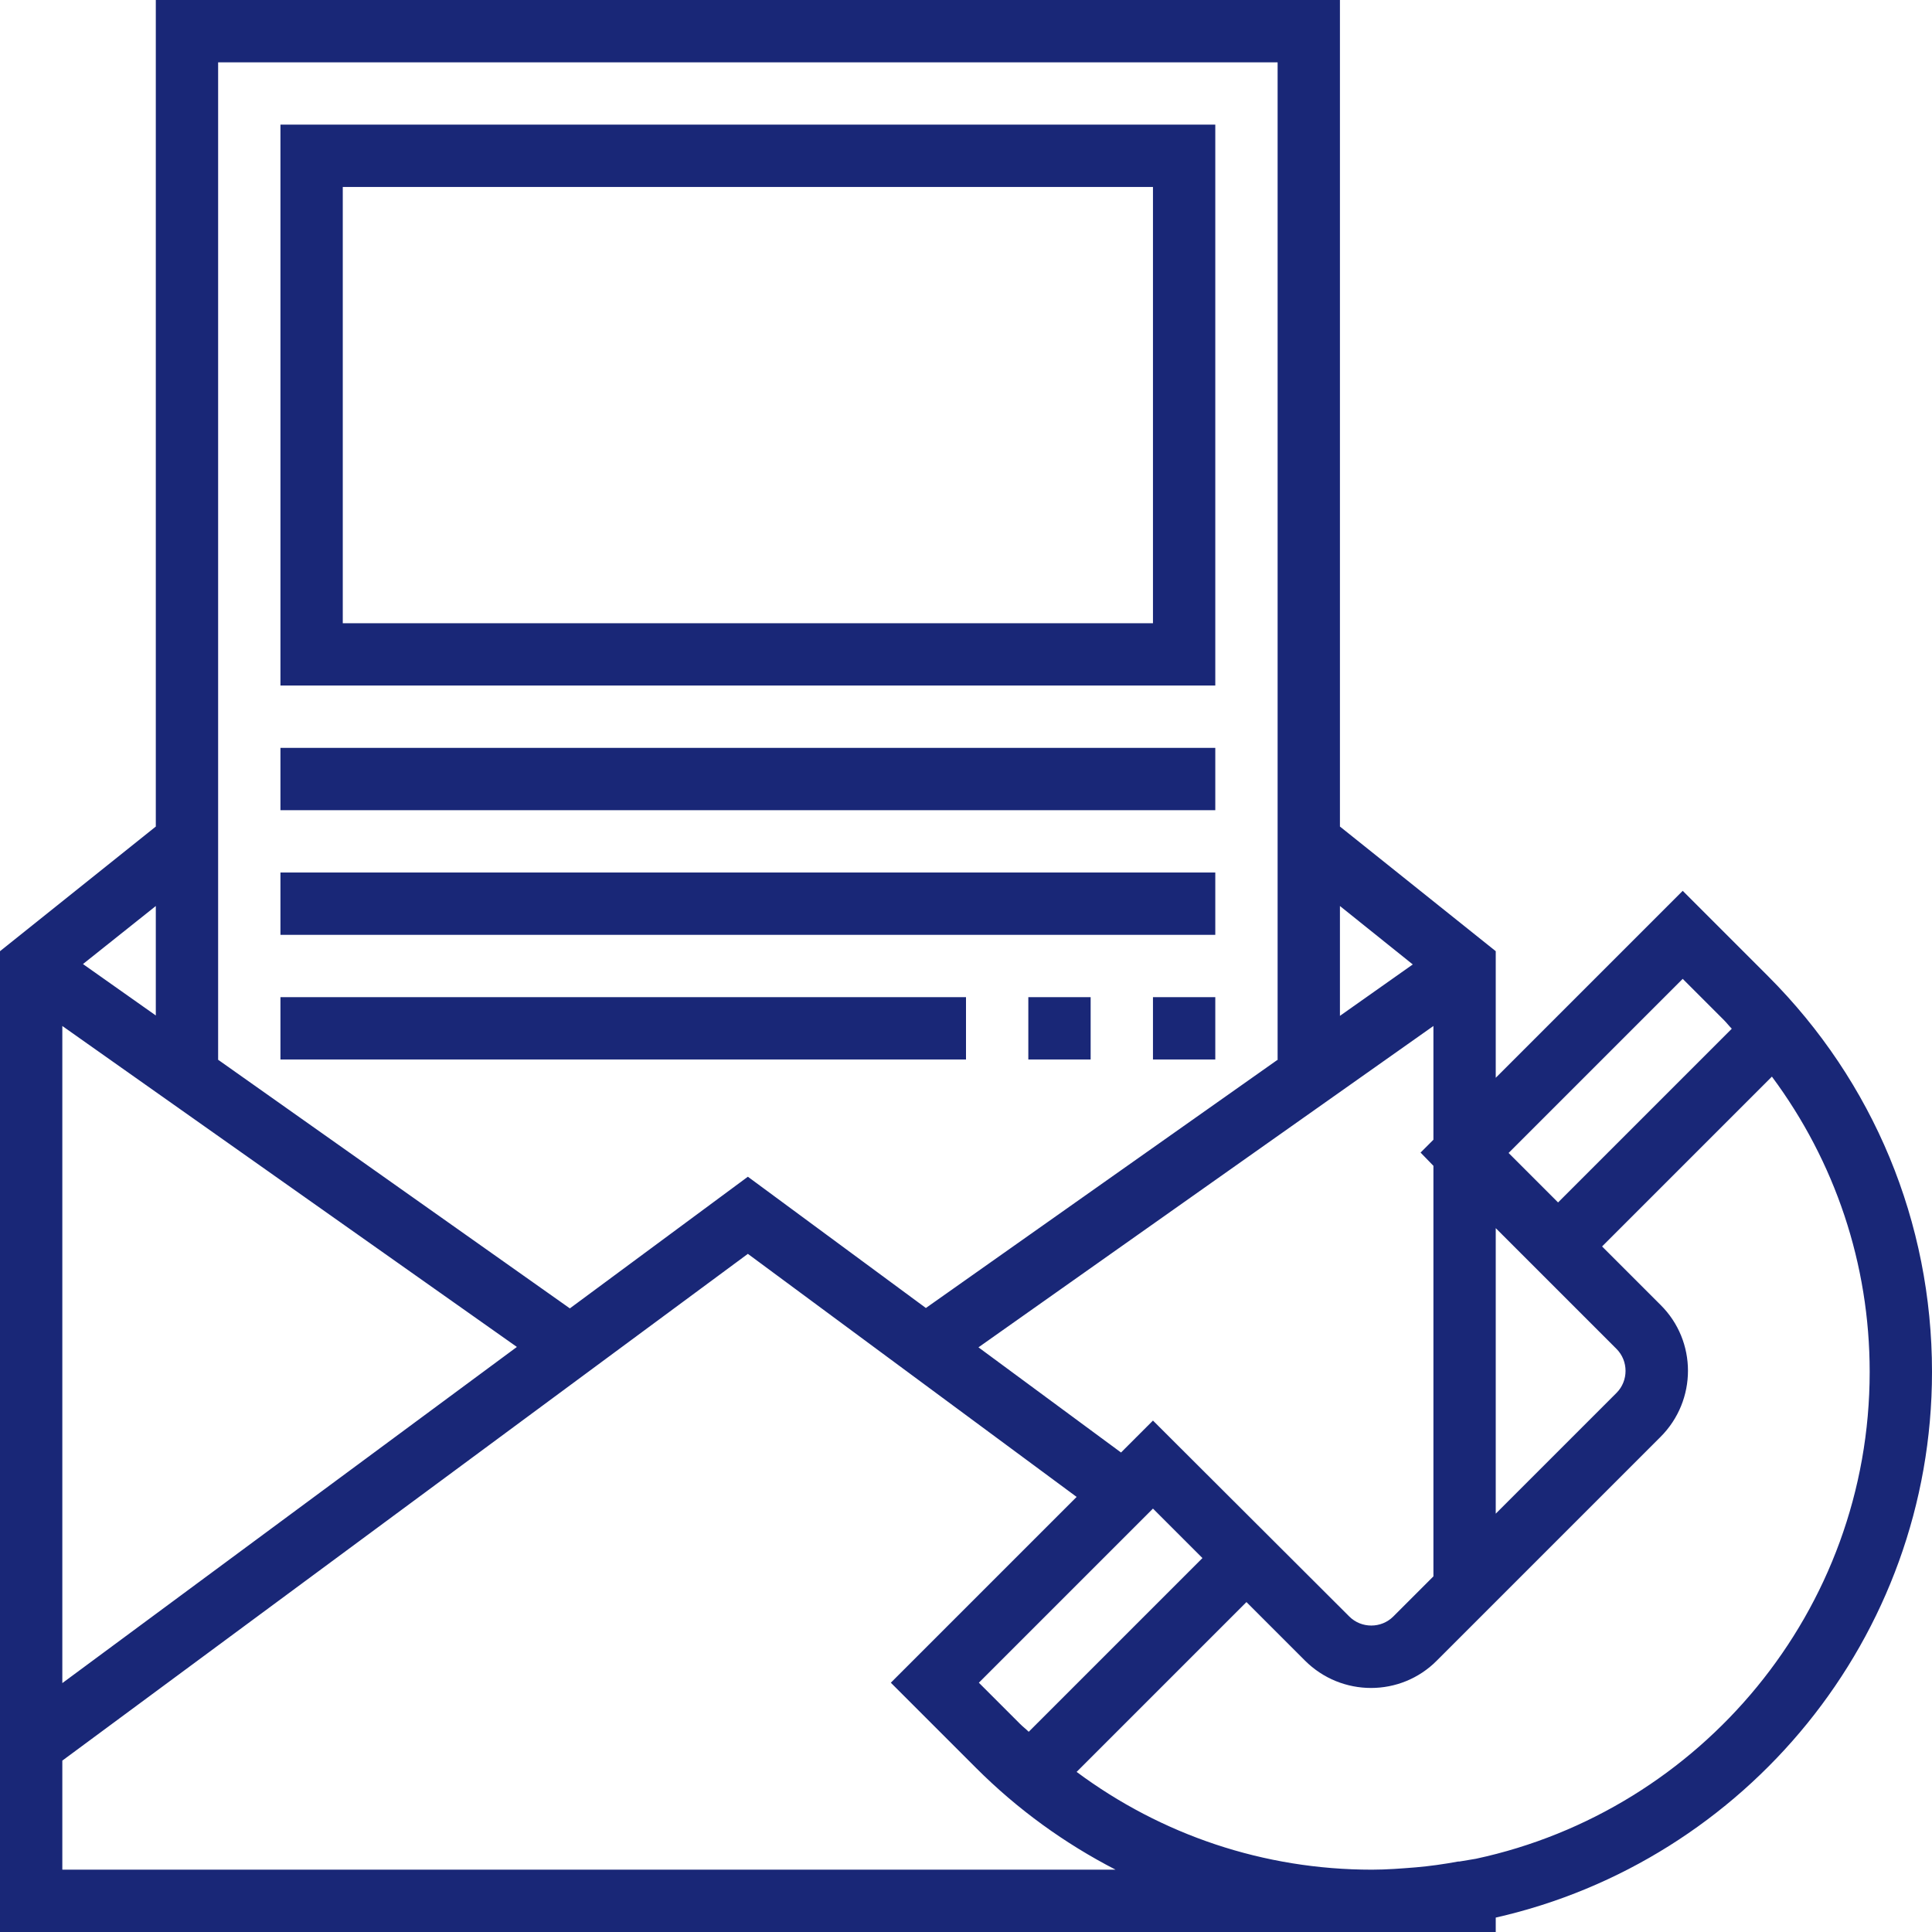
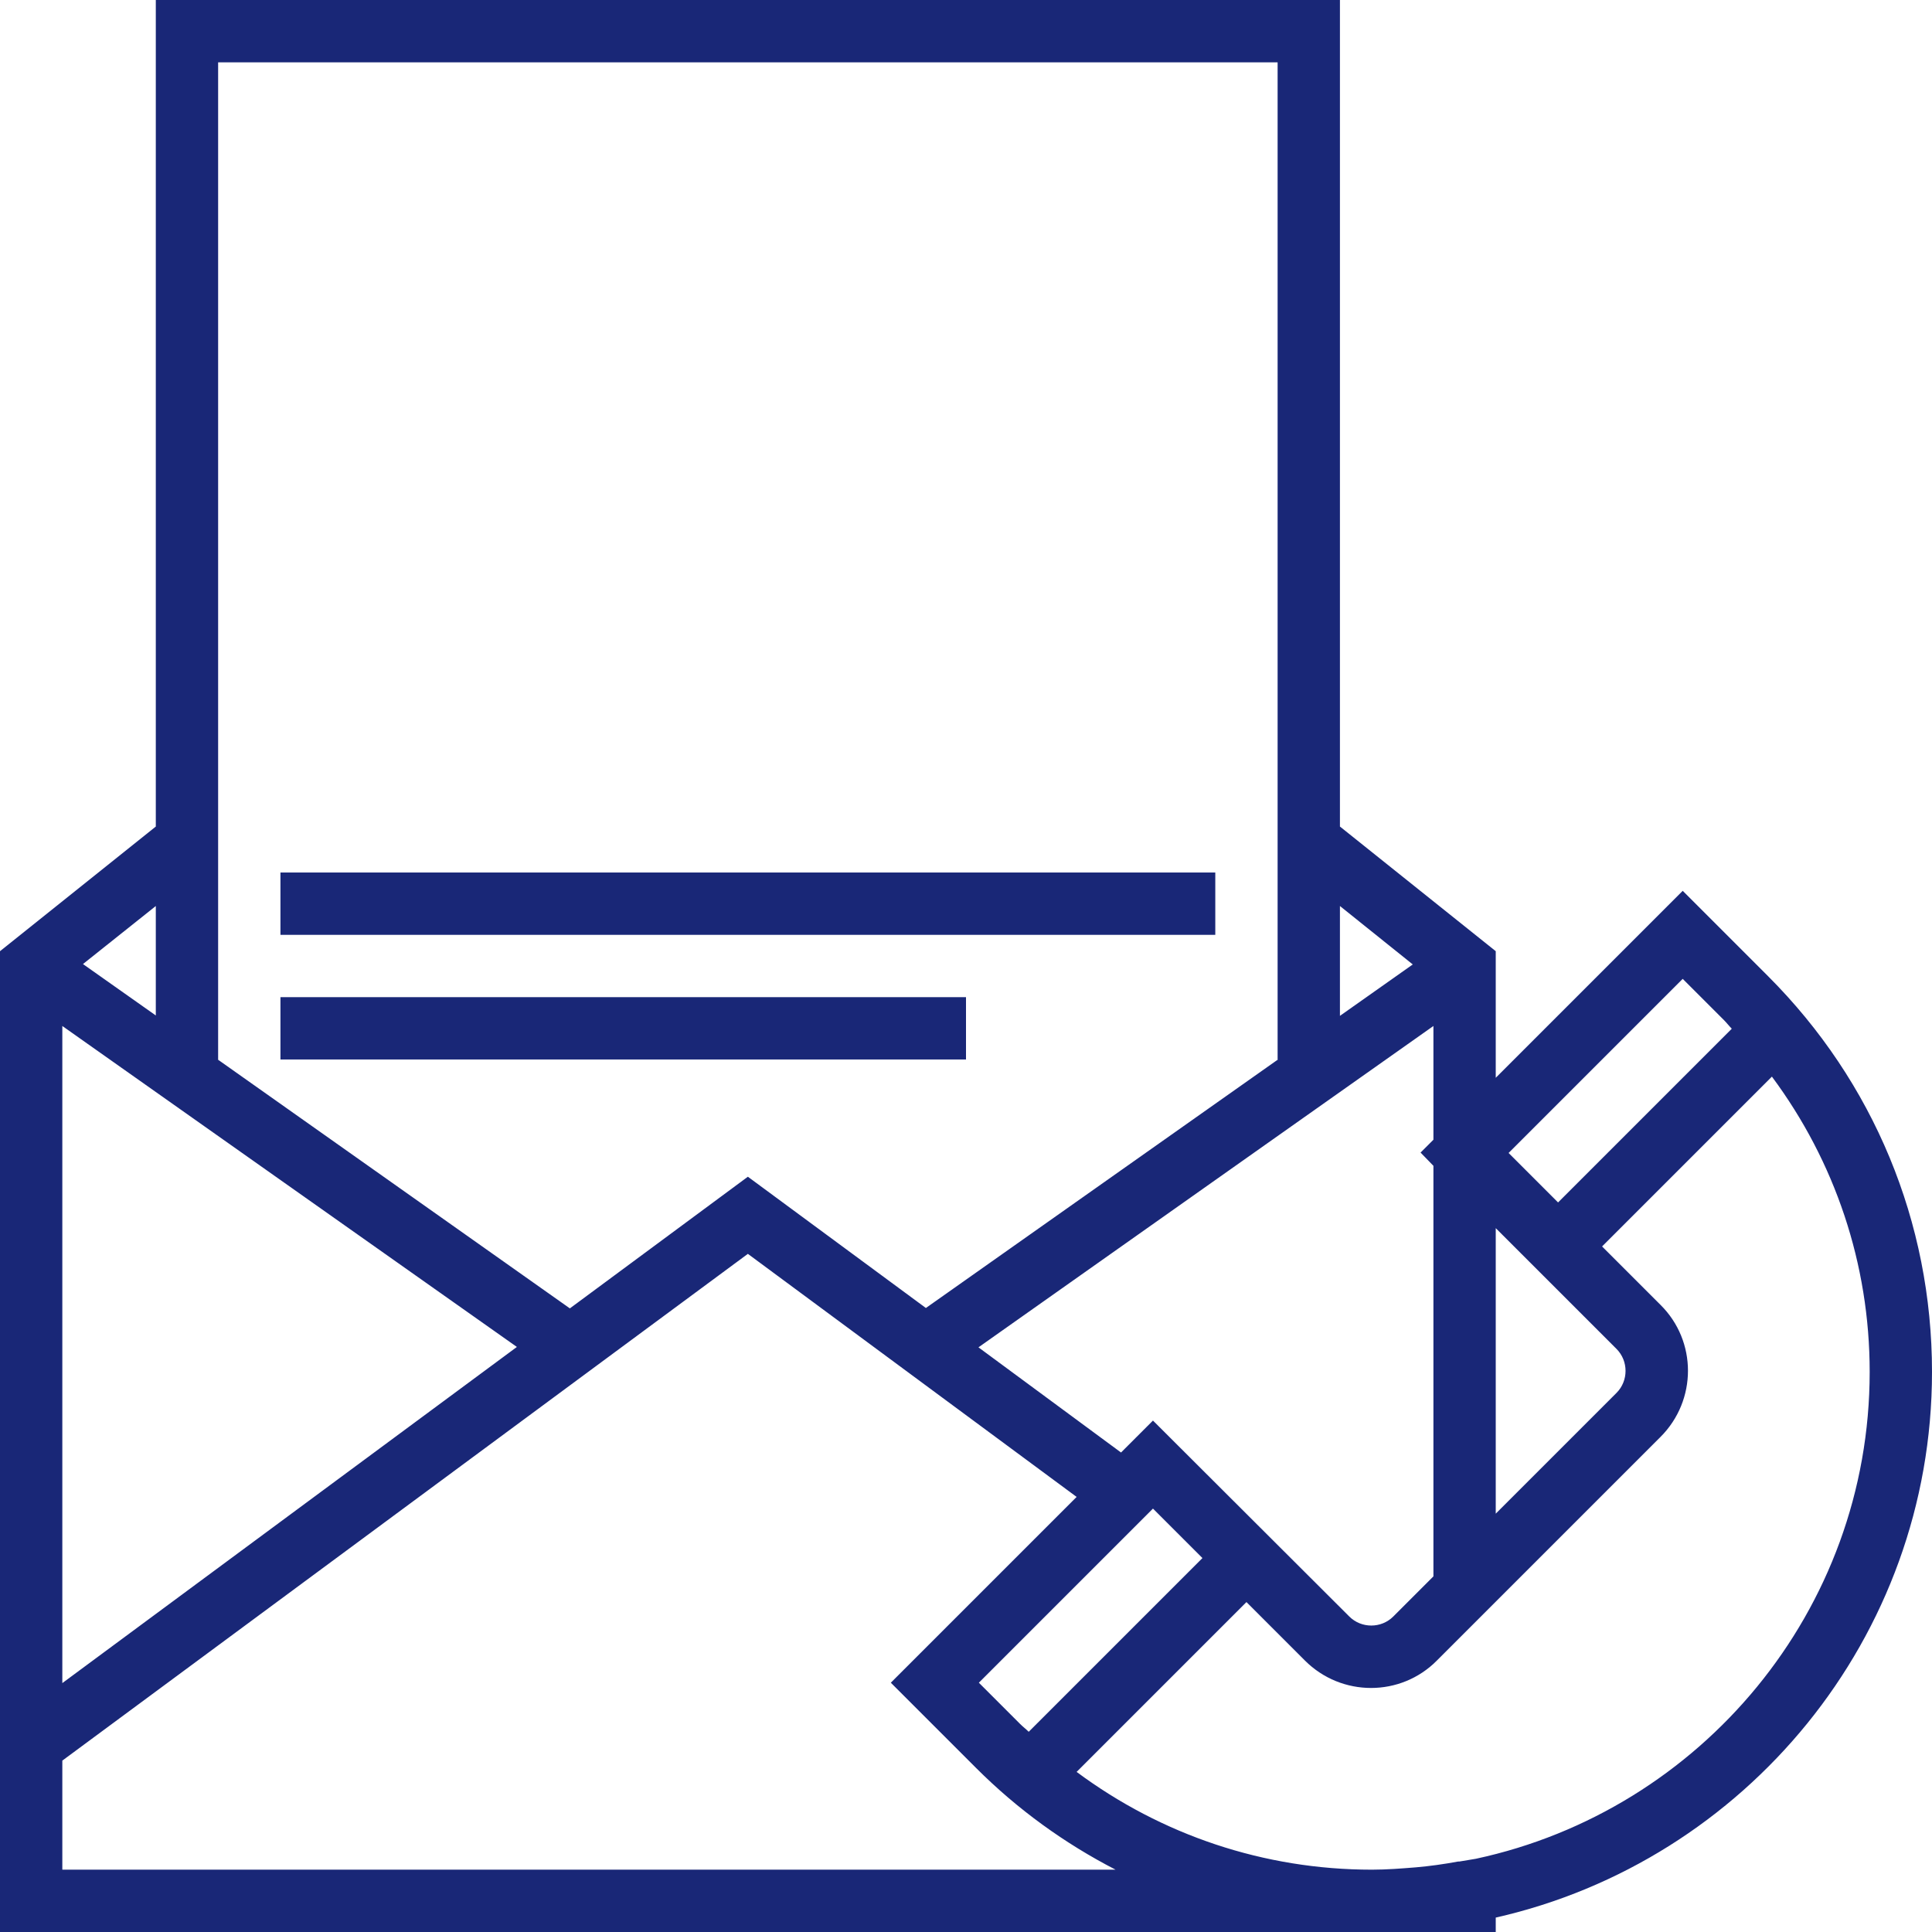
<svg xmlns="http://www.w3.org/2000/svg" version="1.1" id="Layer_1" x="0px" y="0px" width="496px" height="496px" viewBox="0 0 496 496" style="enable-background:new 0 0 496 496;" xml:space="preserve">
  <style type="text/css">
	.st0{fill:#192777;}
</style>
  <g>
    <g>
      <g>
        <path class="st0" d="M453.9,250.6L432,228.7l-48,48v-32.5l-40-32V0H40v212.2l-40,32V496h352.2H384v-3.7     c64-14.5,112-71.8,112-140.1C496,313.8,481,277.7,453.9,250.6z M432,251.3l10.6,10.6c0.7,0.7,1.3,1.5,2,2.2L400,308.7L387.3,296     L432,251.3z M384,315.3l31,31c3.1,3.1,3.1,8.2,0,11.3l-31,31V315.3z M368,299.3v105.4L357.7,415c-3.1,3.1-8.2,3.1-11.3,0     L296,364.7l-8.2,8.2l-36.6-27L368,263.4v29.2l-3.3,3.3L368,299.3z M308.7,400l-44.6,44.6c-0.7-0.7-1.5-1.3-2.2-2L251.3,432     l44.7-44.7L308.7,400z M344,232.6l18.7,15L344,260.8V232.6z M56,272V16h272v256h0.1l-90.4,63.8L192,302.1l-45.7,33.8L55.9,272H56     z M40,232.6v28.1l-18.7-13.2L40,232.6z M16,263.4l116.7,82.4L16,432.1V263.4z M16,480v-28l176-130.1l84.4,62.4L228.7,432     l21.9,21.9c10.7,10.7,22.8,19.4,35.8,26.1H16z M378.9,477.2l-4.2,0.7c-0.1,0-0.2,0-0.3,0c-3.8,0.7-7.4,1.2-10.9,1.5     c-3.7,0.3-7.5,0.6-11.3,0.6c-27.7,0-54-8.9-75.8-25.1l43.6-43.6l15,15c9.4,9.4,24.6,9.4,33.9,0l57.4-57.4     c9.4-9.4,9.4-24.6,0-33.9l-15-15l43.6-43.6c16.2,21.8,25.1,48.1,25.1,75.8C480,413.5,436.6,464.8,378.9,477.2z" />
-         <path class="st0" d="M312,32H72v144h240V32z M296,160H88V48h208V160z" />
-         <rect x="72" y="192" class="st0" width="240" height="16" />
        <rect x="72" y="224" class="st0" width="240" height="16" />
-         <rect x="296" y="256" class="st0" width="16" height="16" />
-         <rect x="264" y="256" class="st0" width="16" height="16" />
        <rect x="72" y="256" class="st0" width="176" height="16" />
      </g>
    </g>
  </g>
</svg>